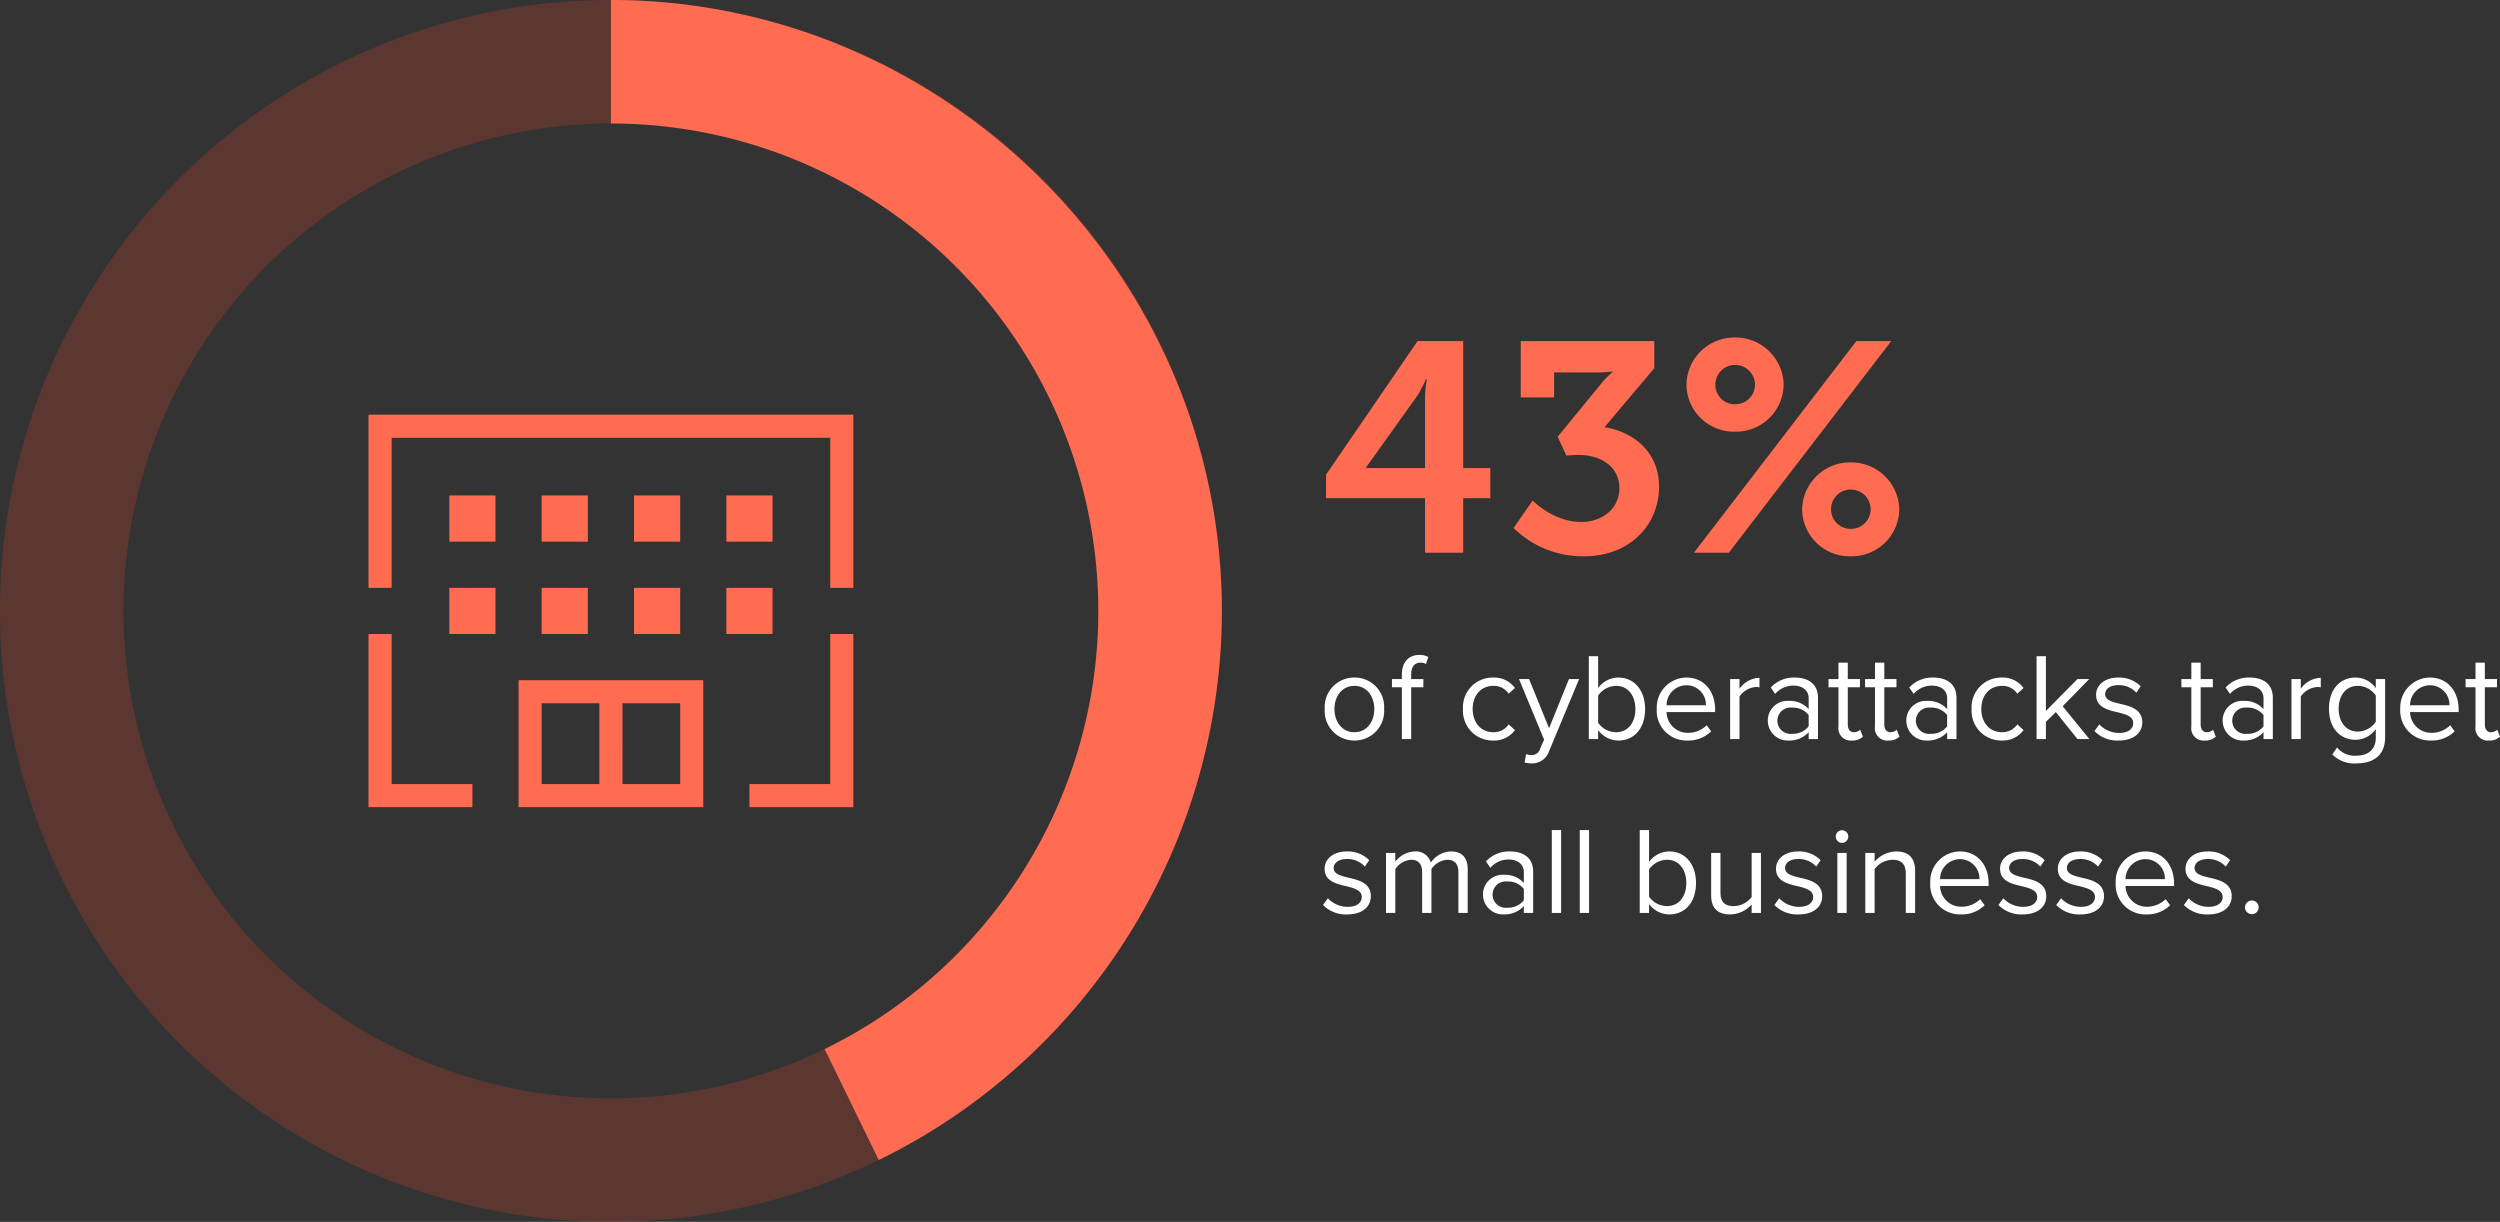
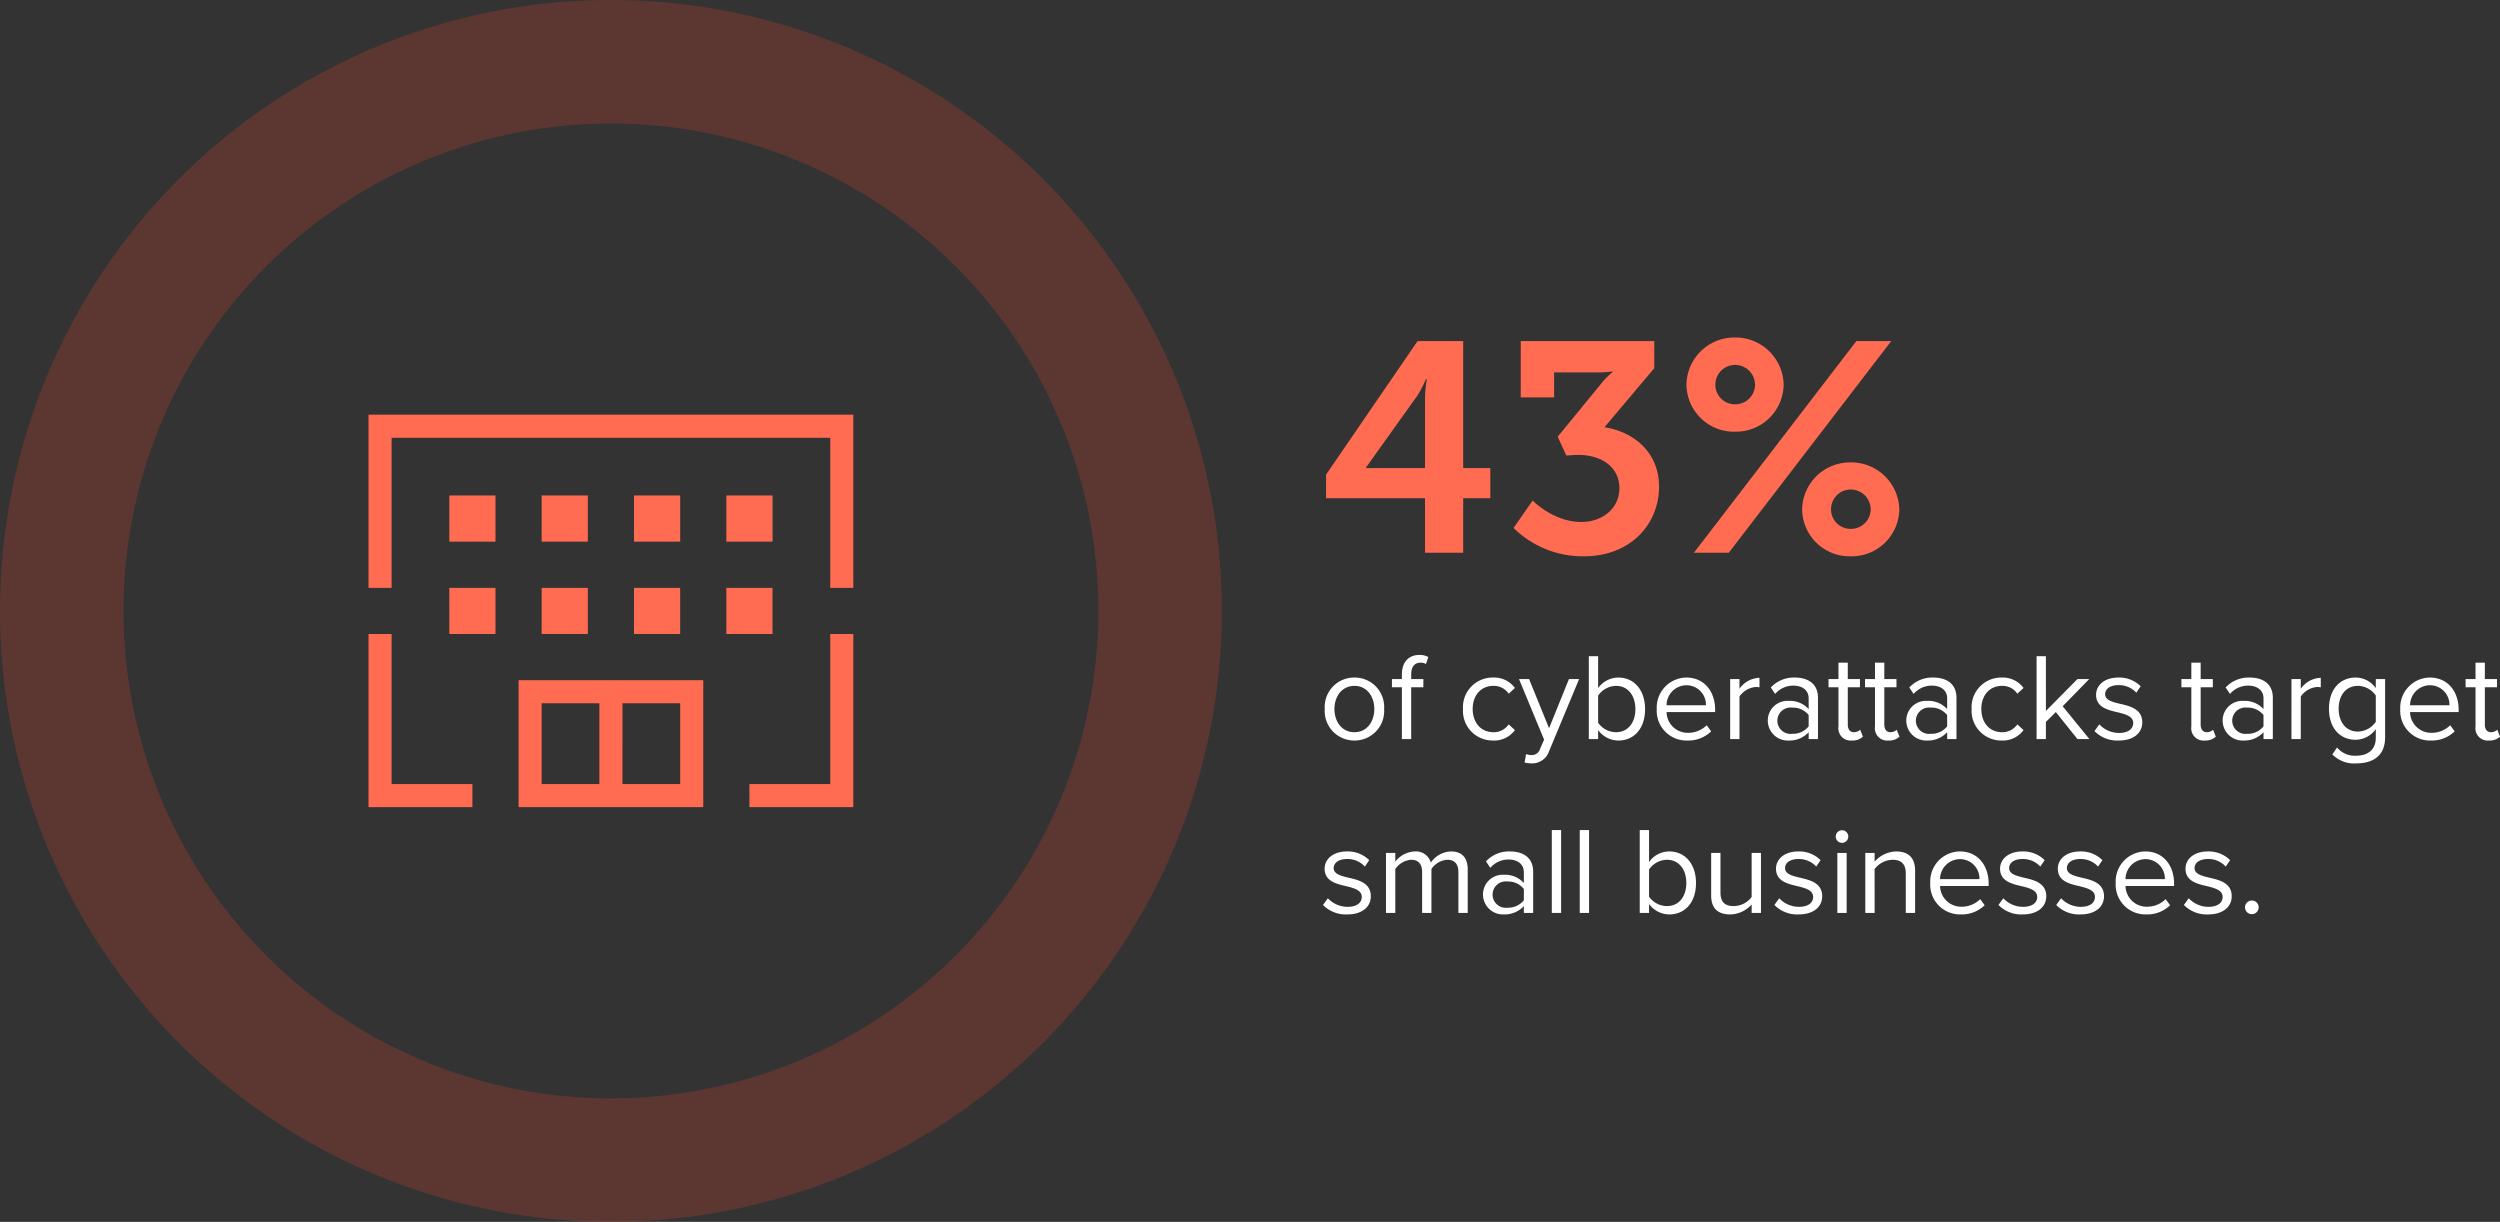
<svg xmlns="http://www.w3.org/2000/svg" width="402.552" height="196.743" viewBox="0 0 402.552 196.743">
  <rect x="0" y="0" width="402.552" height="196.743" fill="#333333" stroke="none" />
  <g id="img_43-percent-cyberattacks" transform="translate(-794 -2747.884)">
    <g id="chart" transform="translate(794 2747.884)">
      <path id="Path_13770" data-name="Path 13770" d="M98.372,0a98.372,98.372,0,1,0,98.372,98.372A98.372,98.372,0,0,0,98.372,0m0,176.86A78.488,78.488,0,1,1,176.86,98.372,78.488,78.488,0,0,1,98.372,176.86" fill="#ff4929" opacity="0.2" />
-       <path id="Path_13771" data-name="Path 13771" d="M166.372,0V19.883a78.5,78.5,0,0,1,34.413,149.045l8.711,17.859a98.508,98.508,0,0,0,55.248-88.416C264.744,44.407,220.337,0,166.372,0" transform="translate(-68)" fill="#ff6c52" />
      <path id="Path_13772" data-name="Path 13772" d="M27.88,46.466h9.291V59.477H27.88Zm13.011,0h9.293V59.477H40.89Zm0-3.717H24.162V63.194H53.9V42.749ZM0,35.314v27.88H16.728V59.477H3.717V35.314Zm74.346,0V59.477H61.336v3.717H78.063V35.314Zm-61.336,0h7.435V27.88H13.011Zm14.869,0h7.435V27.88H27.88Zm14.867,0h7.436V27.88H42.747Zm14.871,0h7.436V27.88H57.618ZM13.011,20.445h7.435V13.011H13.011Zm14.869,0h7.435V13.011H27.88Zm14.867,0h7.436V13.011H42.747Zm14.871,0h7.436V13.011H57.618ZM0,0V27.88H3.717V3.717H74.346V27.88h3.717V0Z" transform="translate(59.34 66.774)" fill="#ff6c52" />
    </g>
    <path id="Path_13773" data-name="Path 13773" d="M5.72,18.24a4.756,4.756,0,0,0,4.78-5.08A4.739,4.739,0,0,0,5.72,8.1,4.739,4.739,0,0,0,.94,13.16,4.756,4.756,0,0,0,5.72,18.24Zm0-1.34c-2.06,0-3.22-1.76-3.22-3.74,0-1.96,1.16-3.72,3.22-3.72s3.2,1.76,3.2,3.72C8.92,15.14,7.78,16.9,5.72,16.9ZM13.36,18h1.5V9.66h1.96V8.34H14.86V7.6c0-1.22.54-1.9,1.52-1.9a1.663,1.663,0,0,1,.86.22l.38-1.12a2.77,2.77,0,0,0-1.46-.34c-1.68,0-2.8,1.14-2.8,3.14v.74h-1.6V9.66h1.6Zm9.84-4.84a4.778,4.778,0,0,0,4.82,5.08,4.135,4.135,0,0,0,3.54-1.68l-1-.92A2.913,2.913,0,0,1,28.1,16.9c-2.06,0-3.34-1.6-3.34-3.74s1.28-3.72,3.34-3.72a2.864,2.864,0,0,1,2.46,1.26l1-.92A4.135,4.135,0,0,0,28.02,8.1,4.772,4.772,0,0,0,23.2,13.16Zm10.16,7.26-.24,1.36a4.87,4.87,0,0,0,1.1.14,2.872,2.872,0,0,0,2.84-1.96L41.9,8.34H40.26l-3.2,7.92L33.84,8.34H32.22l4.04,9.76-.64,1.46a1.389,1.389,0,0,1-1.44,1.02A2.3,2.3,0,0,1,33.36,20.42ZM43.46,18h1.5V16.56a4.067,4.067,0,0,0,3.26,1.68c2.52,0,4.3-1.92,4.3-5.06,0-3.08-1.78-5.08-4.3-5.08a4.011,4.011,0,0,0-3.26,1.7V4.66h-1.5Zm1.5-2.62V11a3.588,3.588,0,0,1,2.88-1.56c1.96,0,3.12,1.6,3.12,3.74S49.8,16.9,47.84,16.9A3.555,3.555,0,0,1,44.96,15.38Zm9.44-2.22a4.79,4.79,0,0,0,4.92,5.08,5.248,5.248,0,0,0,3.84-1.48l-.72-.98A4.222,4.222,0,0,1,59.46,17a3.4,3.4,0,0,1-3.48-3.34H63.8v-.38c0-2.9-1.72-5.18-4.64-5.18A4.831,4.831,0,0,0,54.4,13.16Zm4.74-3.82a3.131,3.131,0,0,1,3.18,3.22H55.98A3.223,3.223,0,0,1,59.14,9.34ZM66.22,18h1.5V11.16a3.534,3.534,0,0,1,2.62-1.54,2.644,2.644,0,0,1,.6.06V8.14A4.106,4.106,0,0,0,67.72,9.9V8.34h-1.5Zm12.64,0h1.5V11.36c0-2.34-1.7-3.26-3.74-3.26a5.057,5.057,0,0,0-3.86,1.6l.7,1.04A3.837,3.837,0,0,1,76.42,9.4c1.4,0,2.44.74,2.44,2.04v1.74a4.039,4.039,0,0,0-3.2-1.32,3.164,3.164,0,0,0-3.38,3.18,3.217,3.217,0,0,0,3.38,3.2,4.178,4.178,0,0,0,3.2-1.34Zm0-2.04a3.235,3.235,0,0,1-2.66,1.2,2.125,2.125,0,1,1,0-4.22,3.235,3.235,0,0,1,2.66,1.2Zm6.94,2.28a2.452,2.452,0,0,0,1.8-.62l-.44-1.12a1.447,1.447,0,0,1-1.02.4c-.66,0-.98-.52-.98-1.24v-6h1.96V8.34H85.16V5.7h-1.5V8.34h-1.6V9.66h1.6v6.32A1.976,1.976,0,0,0,85.8,18.24Zm5.88,0a2.452,2.452,0,0,0,1.8-.62l-.44-1.12a1.447,1.447,0,0,1-1.02.4c-.66,0-.98-.52-.98-1.24v-6H93V8.34H91.04V5.7h-1.5V8.34h-1.6V9.66h1.6v6.32A1.976,1.976,0,0,0,91.68,18.24Zm9.48-.24h1.5V11.36c0-2.34-1.7-3.26-3.74-3.26a5.057,5.057,0,0,0-3.86,1.6l.7,1.04A3.837,3.837,0,0,1,98.72,9.4c1.4,0,2.44.74,2.44,2.04v1.74a4.039,4.039,0,0,0-3.2-1.32,3.164,3.164,0,0,0-3.38,3.18,3.217,3.217,0,0,0,3.38,3.2,4.178,4.178,0,0,0,3.2-1.34Zm0-2.04a3.235,3.235,0,0,1-2.66,1.2,2.125,2.125,0,1,1,0-4.22,3.235,3.235,0,0,1,2.66,1.2Zm3.94-2.8a4.778,4.778,0,0,0,4.82,5.08,4.135,4.135,0,0,0,3.54-1.68l-1-.92A2.913,2.913,0,0,1,110,16.9c-2.06,0-3.34-1.6-3.34-3.74s1.28-3.72,3.34-3.72a2.864,2.864,0,0,1,2.46,1.26l1-.92a4.135,4.135,0,0,0-3.54-1.68A4.772,4.772,0,0,0,105.1,13.16ZM122.14,18h1.92l-4.3-5.28,4.28-4.38h-1.9l-5.08,5.14V4.66h-1.5V18h1.5V15.24l1.6-1.58Zm2.74-1.28a5.138,5.138,0,0,0,3.9,1.52c2.5,0,3.8-1.3,3.8-2.92,0-2.14-1.94-2.62-3.62-3-1.26-.3-2.36-.6-2.36-1.54,0-.86.82-1.46,2.14-1.46a3.763,3.763,0,0,1,2.88,1.22l.7-1.04a4.888,4.888,0,0,0-3.58-1.4c-2.3,0-3.6,1.28-3.6,2.78,0,2,1.86,2.44,3.5,2.82,1.3.32,2.48.66,2.48,1.72,0,.94-.8,1.6-2.28,1.6a4.377,4.377,0,0,1-3.18-1.38Zm17.74,1.52a2.452,2.452,0,0,0,1.8-.62l-.44-1.12a1.447,1.447,0,0,1-1.02.4c-.66,0-.98-.52-.98-1.24v-6h1.96V8.34h-1.96V5.7h-1.5V8.34h-1.6V9.66h1.6v6.32A1.976,1.976,0,0,0,142.62,18.24ZM152.1,18h1.5V11.36c0-2.34-1.7-3.26-3.74-3.26A5.057,5.057,0,0,0,146,9.7l.7,1.04a3.837,3.837,0,0,1,2.96-1.34c1.4,0,2.44.74,2.44,2.04v1.74a4.039,4.039,0,0,0-3.2-1.32,3.164,3.164,0,0,0-3.38,3.18,3.217,3.217,0,0,0,3.38,3.2,4.178,4.178,0,0,0,3.2-1.34Zm0-2.04a3.235,3.235,0,0,1-2.66,1.2,2.125,2.125,0,1,1,0-4.22,3.235,3.235,0,0,1,2.66,1.2ZM156.6,18h1.5V11.16a3.534,3.534,0,0,1,2.62-1.54,2.644,2.644,0,0,1,.6.06V8.14A4.106,4.106,0,0,0,158.1,9.9V8.34h-1.5Zm6.58,2.48a4.936,4.936,0,0,0,3.9,1.44c2.36,0,4.6-1,4.6-4.2V8.34h-1.5V9.8a4,4,0,0,0-3.24-1.7c-2.54,0-4.3,1.92-4.3,5.02,0,3.12,1.78,5,4.3,5a4.035,4.035,0,0,0,3.24-1.72v1.38c0,2.12-1.5,2.9-3.1,2.9a3.689,3.689,0,0,1-3.14-1.32Zm7-5.26a3.576,3.576,0,0,1-2.88,1.58c-1.94,0-3.1-1.56-3.1-3.68,0-2.14,1.16-3.68,3.1-3.68A3.559,3.559,0,0,1,170.18,11Zm3.94-2.06a4.79,4.79,0,0,0,4.92,5.08,5.247,5.247,0,0,0,3.84-1.48l-.72-.98A4.222,4.222,0,0,1,179.18,17a3.4,3.4,0,0,1-3.48-3.34h7.82v-.38c0-2.9-1.72-5.18-4.64-5.18A4.831,4.831,0,0,0,174.12,13.16Zm4.74-3.82a3.131,3.131,0,0,1,3.18,3.22H175.7A3.223,3.223,0,0,1,178.86,9.34Zm9.52,8.9a2.452,2.452,0,0,0,1.8-.62l-.44-1.12a1.447,1.447,0,0,1-1.02.4c-.66,0-.98-.52-.98-1.24v-6h1.96V8.34h-1.96V5.7h-1.5V8.34h-1.6V9.66h1.6v6.32A1.976,1.976,0,0,0,188.38,18.24ZM.66,44.72a5.138,5.138,0,0,0,3.9,1.52c2.5,0,3.8-1.3,3.8-2.92,0-2.14-1.94-2.62-3.62-3-1.26-.3-2.36-.6-2.36-1.54,0-.86.82-1.46,2.14-1.46A3.763,3.763,0,0,1,7.4,38.54l.7-1.04a4.888,4.888,0,0,0-3.58-1.4c-2.3,0-3.6,1.28-3.6,2.78,0,2,1.86,2.44,3.5,2.82,1.3.32,2.48.66,2.48,1.72,0,.94-.8,1.6-2.28,1.6a4.377,4.377,0,0,1-3.18-1.38ZM22.46,46h1.5V39.02c0-1.94-.94-2.92-2.7-2.92a4.066,4.066,0,0,0-3.24,1.8,2.48,2.48,0,0,0-2.6-1.8,4.176,4.176,0,0,0-3.12,1.64v-1.4H10.8V46h1.5V38.94a3.373,3.373,0,0,1,2.54-1.5c1.26,0,1.78.78,1.78,2V46h1.5V38.92a3.379,3.379,0,0,1,2.56-1.48c1.24,0,1.78.78,1.78,2ZM33,46h1.5V39.36c0-2.34-1.7-3.26-3.74-3.26a5.057,5.057,0,0,0-3.86,1.6l.7,1.04a3.837,3.837,0,0,1,2.96-1.34c1.4,0,2.44.74,2.44,2.04v1.74a4.039,4.039,0,0,0-3.2-1.32,3.164,3.164,0,0,0-3.38,3.18,3.217,3.217,0,0,0,3.38,3.2A4.178,4.178,0,0,0,33,44.9Zm0-2.04a3.235,3.235,0,0,1-2.66,1.2,2.125,2.125,0,1,1,0-4.22A3.235,3.235,0,0,1,33,42.14ZM37.5,46H39V32.66H37.5ZM42,46h1.5V32.66H42Zm9.66,0h1.5V44.56a4.067,4.067,0,0,0,3.26,1.68c2.52,0,4.3-1.92,4.3-5.06,0-3.08-1.78-5.08-4.3-5.08a4.011,4.011,0,0,0-3.26,1.7V32.66h-1.5Zm1.5-2.62V39a3.588,3.588,0,0,1,2.88-1.56c1.96,0,3.12,1.6,3.12,3.74S58,44.9,56.04,44.9A3.555,3.555,0,0,1,53.16,43.38ZM69.68,46h1.5V36.34h-1.5v7.1a3.7,3.7,0,0,1-2.86,1.46c-1.3,0-2.16-.5-2.16-2.2V36.34h-1.5v6.82c0,2.1,1.06,3.08,3.08,3.08a4.725,4.725,0,0,0,3.44-1.6Zm3.66-1.28a5.138,5.138,0,0,0,3.9,1.52c2.5,0,3.8-1.3,3.8-2.92,0-2.14-1.94-2.62-3.62-3-1.26-.3-2.36-.6-2.36-1.54,0-.86.82-1.46,2.14-1.46a3.763,3.763,0,0,1,2.88,1.22l.7-1.04a4.888,4.888,0,0,0-3.58-1.4c-2.3,0-3.6,1.28-3.6,2.78,0,2,1.86,2.44,3.5,2.82,1.3.32,2.48.66,2.48,1.72,0,.94-.8,1.6-2.28,1.6a4.377,4.377,0,0,1-3.18-1.38Zm10.88-10a1.024,1.024,0,0,0,1.02-1.02,1.01,1.01,0,0,0-2.02,0A1.02,1.02,0,0,0,84.22,34.72ZM83.48,46h1.5V36.34h-1.5ZM94.5,46H96V39.22c0-2.1-1.06-3.12-3.08-3.12a4.792,4.792,0,0,0-3.44,1.64v-1.4h-1.5V46h1.5V38.94a3.73,3.73,0,0,1,2.86-1.5c1.3,0,2.16.54,2.16,2.24Zm3.94-4.84a4.79,4.79,0,0,0,4.92,5.08,5.247,5.247,0,0,0,3.84-1.48l-.72-.98A4.222,4.222,0,0,1,103.5,45a3.4,3.4,0,0,1-3.48-3.34h7.82v-.38c0-2.9-1.72-5.18-4.64-5.18A4.831,4.831,0,0,0,98.44,41.16Zm4.74-3.82a3.131,3.131,0,0,1,3.18,3.22h-6.34A3.223,3.223,0,0,1,103.18,37.34Zm6.24,7.38a5.138,5.138,0,0,0,3.9,1.52c2.5,0,3.8-1.3,3.8-2.92,0-2.14-1.94-2.62-3.62-3-1.26-.3-2.36-.6-2.36-1.54,0-.86.82-1.46,2.14-1.46a3.763,3.763,0,0,1,2.88,1.22l.7-1.04a4.888,4.888,0,0,0-3.58-1.4c-2.3,0-3.6,1.28-3.6,2.78,0,2,1.86,2.44,3.5,2.82,1.3.32,2.48.66,2.48,1.72,0,.94-.8,1.6-2.28,1.6a4.377,4.377,0,0,1-3.18-1.38Zm9.3,0a5.138,5.138,0,0,0,3.9,1.52c2.5,0,3.8-1.3,3.8-2.92,0-2.14-1.94-2.62-3.62-3-1.26-.3-2.36-.6-2.36-1.54,0-.86.82-1.46,2.14-1.46a3.763,3.763,0,0,1,2.88,1.22l.7-1.04a4.888,4.888,0,0,0-3.58-1.4c-2.3,0-3.6,1.28-3.6,2.78,0,2,1.86,2.44,3.5,2.82,1.3.32,2.48.66,2.48,1.72,0,.94-.8,1.6-2.28,1.6a4.377,4.377,0,0,1-3.18-1.38Zm9.58-3.56a4.79,4.79,0,0,0,4.92,5.08,5.247,5.247,0,0,0,3.84-1.48l-.72-.98A4.222,4.222,0,0,1,133.36,45a3.4,3.4,0,0,1-3.48-3.34h7.82v-.38c0-2.9-1.72-5.18-4.64-5.18A4.831,4.831,0,0,0,128.3,41.16Zm4.74-3.82a3.131,3.131,0,0,1,3.18,3.22h-6.34A3.223,3.223,0,0,1,133.04,37.34Zm6.24,7.38a5.138,5.138,0,0,0,3.9,1.52c2.5,0,3.8-1.3,3.8-2.92,0-2.14-1.94-2.62-3.62-3-1.26-.3-2.36-.6-2.36-1.54,0-.86.82-1.46,2.14-1.46a3.763,3.763,0,0,1,2.88,1.22l.7-1.04a4.888,4.888,0,0,0-3.58-1.4c-2.3,0-3.6,1.28-3.6,2.78,0,2,1.86,2.44,3.5,2.82,1.3.32,2.48.66,2.48,1.72,0,.94-.8,1.6-2.28,1.6a4.377,4.377,0,0,1-3.18-1.38Zm9.84.38a1.1,1.1,0,1,0,1.1-1.1A1.11,1.11,0,0,0,149.12,45.1Z" transform="translate(1006.372 2848.884)" fill="#fff" />
    <path id="Path_13774" data-name="Path 13774" d="M1.152-8.784H17.088V0h6.144V-8.784H27.6v-4.848H23.232V-34.08H15.888L1.152-12.576Zm14.736-16.56a19.072,19.072,0,0,0,1.344-2.592h.144a21.279,21.279,0,0,0-.288,2.928v11.376h-9.5v-.1Zm16.608.336h5.376V-29.04H45.36a18.228,18.228,0,0,0,1.92-.144v.1A13.931,13.931,0,0,0,45.84-27.7l-7.392,9.024,1.392,3.024c.384,0,1.1-.1,1.872-.1,3.888,0,6.672,2.016,6.672,5.376,0,3.12-2.592,5.424-6.144,5.424-4.512,0-7.824-3.456-7.824-3.456L31.344-3.984A15.894,15.894,0,0,0,42.624.576C50.4.576,54.768-4.8,54.768-10.608c0-5.856-4.416-8.928-8.784-9.6L54-29.712V-34.08H32.5Zm34.512,5.52a7.685,7.685,0,0,0,7.824-7.584,7.747,7.747,0,0,0-7.824-7.584,7.716,7.716,0,0,0-7.824,7.584A7.655,7.655,0,0,0,67.008-19.488ZM60.384,0H66L92.16-34.08H86.544Zm6.624-23.9a3.135,3.135,0,0,1-3.168-3.168,3.165,3.165,0,0,1,3.168-3.168,3.206,3.206,0,0,1,3.216,3.168A3.176,3.176,0,0,1,67.008-23.9ZM77.808-6.96A7.645,7.645,0,0,0,85.632.576,7.676,7.676,0,0,0,93.456-6.96a7.747,7.747,0,0,0-7.824-7.584A7.716,7.716,0,0,0,77.808-6.96Zm4.656-.048a3.165,3.165,0,0,1,3.168-3.168,3.206,3.206,0,0,1,3.216,3.168A3.176,3.176,0,0,1,85.632-3.84,3.135,3.135,0,0,1,82.464-7.008Z" transform="translate(1006.372 2836.884)" fill="#ff6c52" />
  </g>
</svg>